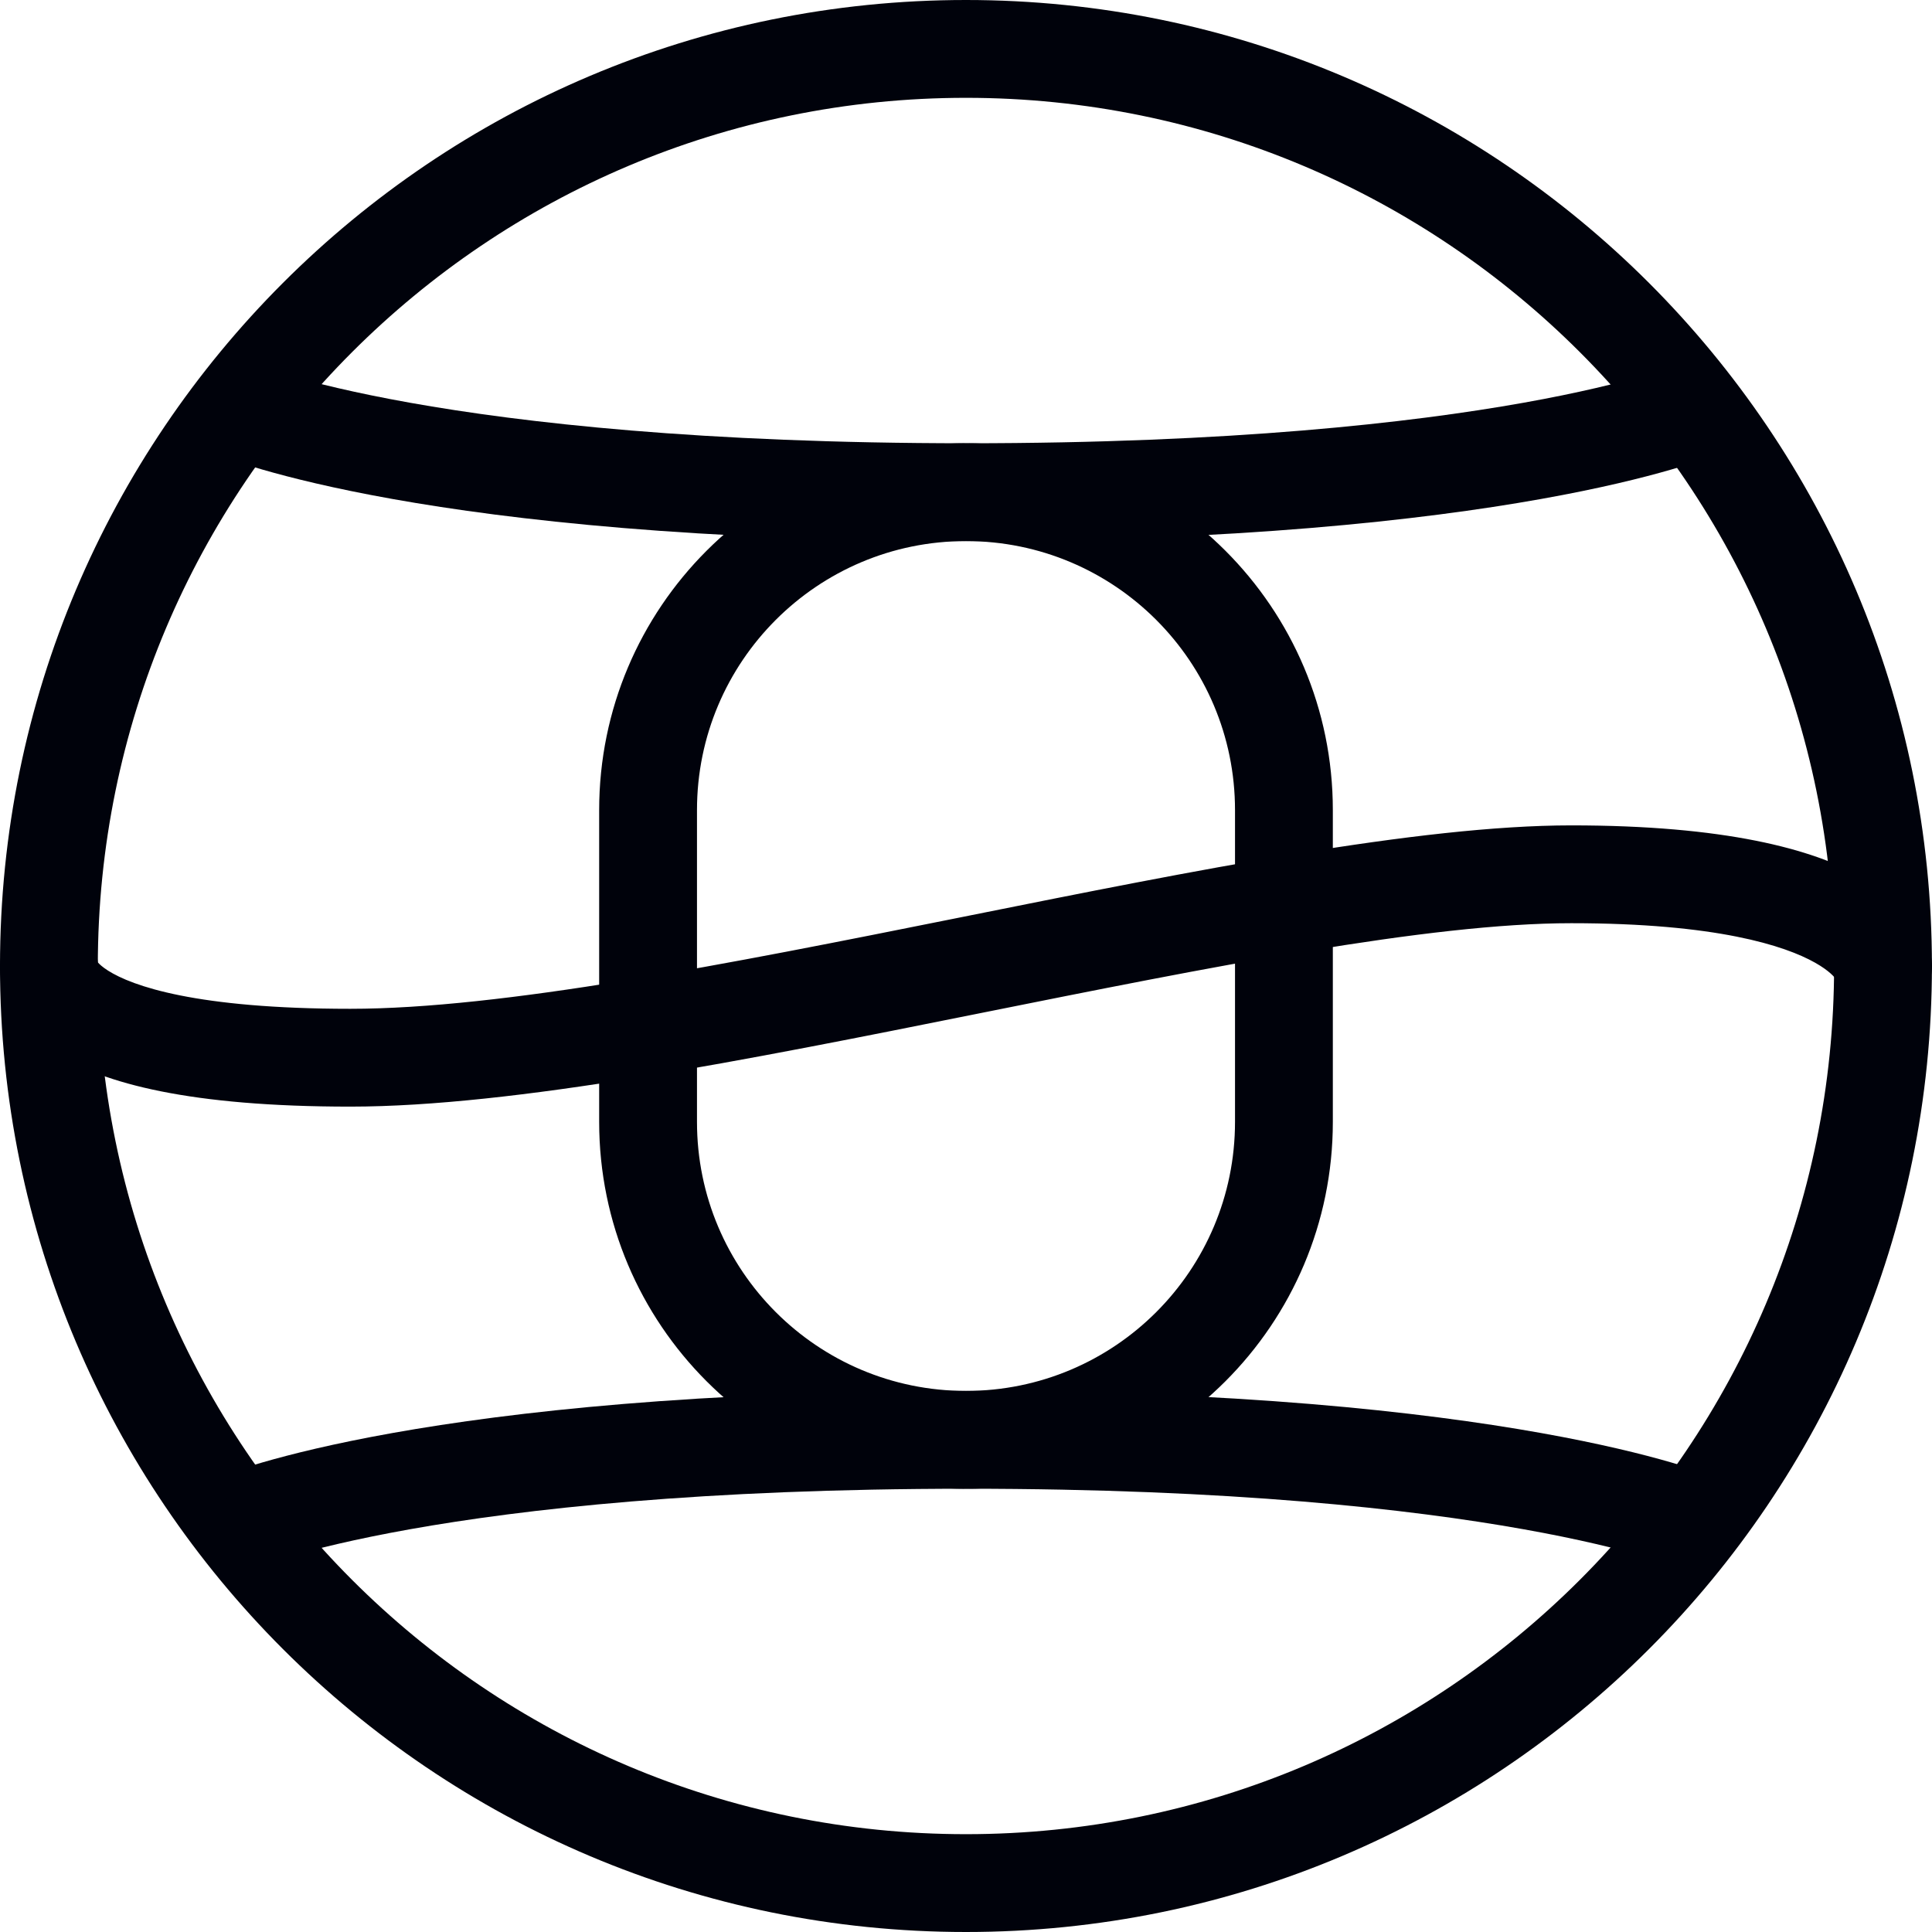
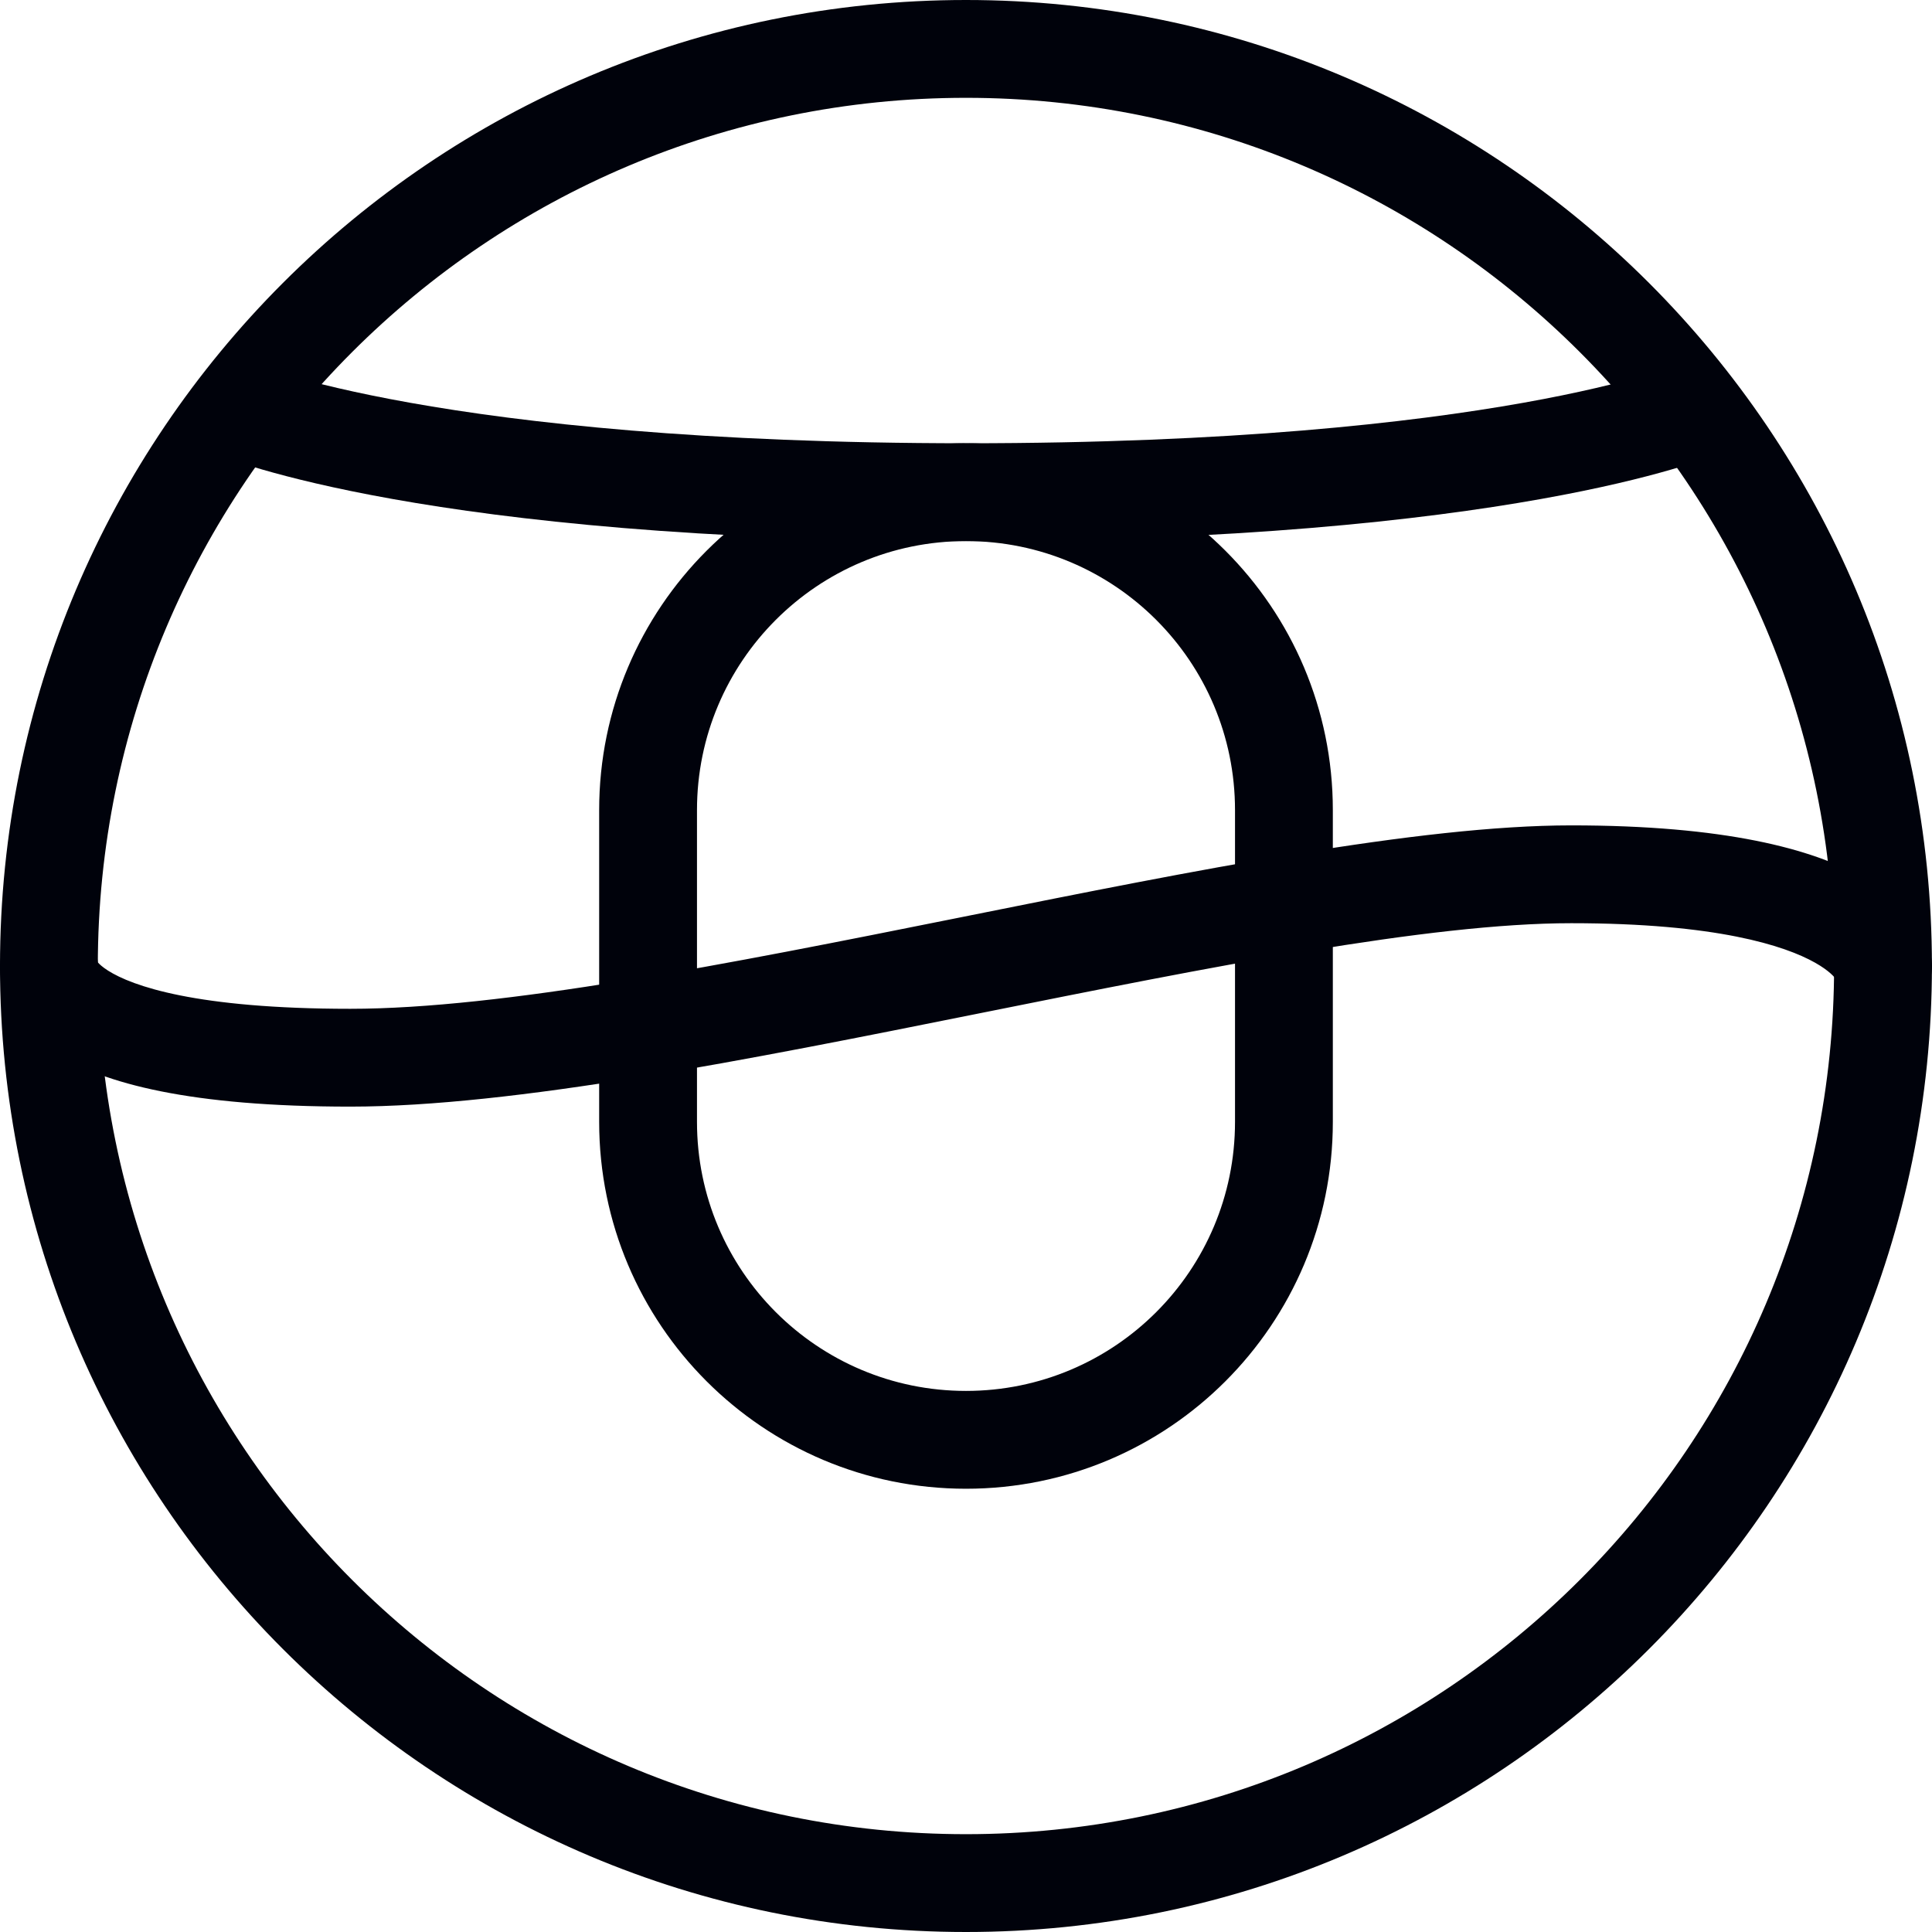
<svg xmlns="http://www.w3.org/2000/svg" width="1264" height="1264" viewBox="0 0 1264 1264" fill="none">
  <path fill-rule="evenodd" clip-rule="evenodd" d="M631.975 64C318.293 64 64 318.301 64 632C64 945.699 318.293 1200 631.975 1200C945.657 1200 1199.95 945.699 1199.95 632C1199.95 318.301 945.657 64 631.975 64ZM0 632C0 282.957 282.944 0 631.975 0C981.006 0 1263.95 282.957 1263.95 632C1263.95 981.043 981.006 1264 631.975 1264C282.944 1264 0 981.043 0 632Z" fill="#00020B" />
  <path fill-rule="evenodd" clip-rule="evenodd" d="M808 734V530C808 432.798 729.202 354 632 354C534.798 354 456 432.798 456 530V734C456 831.202 534.798 910 632 910C729.202 910 808 831.202 808 734ZM632 290C499.452 290 392 397.452 392 530V734C392 866.548 499.452 974 632 974C764.548 974 872 866.548 872 734V530C872 397.452 764.548 290 632 290Z" fill="#00020B" />
  <path fill-rule="evenodd" clip-rule="evenodd" d="M142.581 297.492C142.566 297.486 142.552 297.48 155 268C167.448 238.52 167.435 238.515 167.422 238.509L167.398 238.499L167.359 238.483L167.317 238.465C167.305 238.46 167.324 238.468 167.375 238.489C167.478 238.531 167.709 238.623 168.071 238.763C168.794 239.043 170.042 239.514 171.837 240.148C175.427 241.416 181.206 243.339 189.359 245.704C205.667 250.435 231.475 256.934 268.263 263.497C341.849 276.625 459.324 290 632.5 290C805.676 290 923.151 276.625 996.737 263.497C1033.53 256.934 1059.33 250.435 1075.64 245.704C1083.79 243.339 1089.57 241.416 1093.16 240.148C1094.96 239.514 1096.21 239.043 1096.93 238.763C1097.29 238.623 1097.52 238.531 1097.62 238.489L1097.6 238.499L1097.58 238.509C1097.57 238.515 1097.55 238.52 1110 268C1122.45 297.48 1122.43 297.486 1122.42 297.492L1122.39 297.506L1122.31 297.537C1122.26 297.559 1122.2 297.584 1122.13 297.613C1121.99 297.67 1121.82 297.739 1121.62 297.821C1121.22 297.983 1120.69 298.194 1120.03 298.45C1118.71 298.961 1116.87 299.65 1114.48 300.493C1109.71 302.178 1102.77 304.473 1093.47 307.171C1074.88 312.565 1046.86 319.566 1007.98 326.503C930.218 340.375 808.943 354 632.5 354C456.057 354 334.782 340.375 257.023 326.503C218.138 319.566 190.125 312.565 171.529 307.171C162.231 304.473 155.288 302.178 150.518 300.493C148.134 299.65 146.293 298.961 144.972 298.45C144.312 298.194 143.782 297.983 143.38 297.821C143.178 297.739 143.009 297.67 142.871 297.613C142.802 297.584 142.741 297.559 142.688 297.537L142.614 297.506L142.581 297.492Z" fill="#00020B" />
-   <path fill-rule="evenodd" clip-rule="evenodd" d="M1122.42 966.508C1122.43 966.514 1122.45 966.521 1110 996C1097.55 1025.48 1097.57 1025.49 1097.58 1025.49L1097.6 1025.5L1097.64 1025.52L1097.68 1025.53C1097.69 1025.54 1097.69 1025.54 1097.67 1025.53C1097.66 1025.52 1097.64 1025.52 1097.62 1025.51C1097.52 1025.47 1097.29 1025.38 1096.93 1025.24C1096.21 1024.96 1094.96 1024.49 1093.16 1023.85C1089.57 1022.58 1083.79 1020.66 1075.64 1018.3C1059.33 1013.56 1033.53 1007.07 996.737 1000.5C923.151 987.375 805.676 974 632.5 974C459.324 974 341.849 987.375 268.263 1000.5C231.475 1007.07 205.667 1013.56 189.359 1018.3C181.206 1020.66 175.427 1022.58 171.837 1023.85C170.042 1024.49 168.794 1024.96 168.071 1025.24C167.709 1025.38 167.478 1025.47 167.375 1025.51L167.398 1025.5L167.422 1025.49C167.435 1025.49 167.448 1025.48 155 996C142.552 966.521 142.566 966.514 142.581 966.508L142.614 966.494L142.688 966.463C142.741 966.441 142.802 966.416 142.871 966.387C143.009 966.33 143.178 966.261 143.38 966.18C143.782 966.017 144.312 965.806 144.972 965.55C146.292 965.04 148.134 964.35 150.518 963.507C155.288 961.822 162.231 959.527 171.529 956.83C190.125 951.435 218.138 944.434 257.023 937.497C334.782 923.625 456.057 910 632.5 910C808.943 910 930.218 923.625 1007.98 937.497C1046.86 944.434 1074.88 951.435 1093.47 956.829C1102.77 959.527 1109.71 961.822 1114.48 963.507C1116.87 964.35 1118.71 965.039 1120.03 965.55C1120.69 965.806 1121.22 966.017 1121.62 966.179C1121.82 966.261 1121.99 966.33 1122.13 966.387C1122.2 966.416 1122.26 966.441 1122.31 966.463L1122.39 966.494L1122.42 966.508Z" fill="#00020B" />
  <path fill-rule="evenodd" clip-rule="evenodd" d="M634.946 598.862C780.168 569.725 928.322 540 1028.01 540C1128.25 540 1185.59 555.261 1219.02 574.134C1236.05 583.748 1247.07 594.421 1254 604.529C1257.43 609.53 1259.71 614.182 1261.21 618.173C1261.95 620.159 1262.5 621.956 1262.89 623.524C1263.09 624.307 1263.25 625.031 1263.38 625.692C1263.44 626.022 1263.5 626.336 1263.55 626.634C1263.57 626.782 1263.6 626.927 1263.62 627.067C1263.63 627.137 1263.64 627.206 1263.65 627.274L1263.66 627.375C1263.67 627.425 1263.68 627.475 1232 632L1263.68 627.475C1266.18 644.97 1254.02 661.179 1236.53 663.678C1220.46 665.973 1205.48 655.909 1201.2 640.701C1200.39 639.529 1197.04 635.221 1187.56 629.866C1167.85 618.739 1123.19 604 1028.01 604C934.757 604 791.319 632.771 641.028 662.917L638.747 663.375C490.531 693.105 335.979 724 229.185 724C124.626 724 67.746 709.01 36.298 688.997C19.873 678.544 9.807 666.333 4.513 653.98C1.936 647.966 0.72 642.44 0.249 637.826C0.016 635.536 -0.032 633.498 0.018 631.76C0.043 630.891 0.092 630.096 0.154 629.381C0.186 629.023 0.22 628.685 0.257 628.367C0.276 628.209 0.294 628.055 0.314 627.906C0.323 627.831 0.333 627.758 0.343 627.686L0.357 627.58C0.365 627.527 0.372 627.475 31.729 631.954L0.372 627.475C2.872 609.979 19.081 597.822 36.576 600.322C51.717 602.485 62.86 614.916 63.965 629.563C64.899 630.666 66.861 632.586 70.659 635.003C86.351 644.99 128.039 660 229.185 660C328.097 660 475.247 630.895 626.16 600.625C629.087 600.038 632.016 599.45 634.946 598.862ZM63.22 628.529C63.222 628.528 63.246 628.568 63.285 628.65C63.237 628.571 63.218 628.53 63.22 628.529ZM1200.36 636.811C1200.36 636.768 1200.35 636.725 1200.34 636.682L1200.35 636.72C1200.35 636.751 1200.36 636.781 1200.36 636.811ZM1200.34 636.622L1200.34 636.623L1200.34 636.641C1200.34 636.634 1200.34 636.628 1200.34 636.622Z" fill="#00020B" />
</svg>